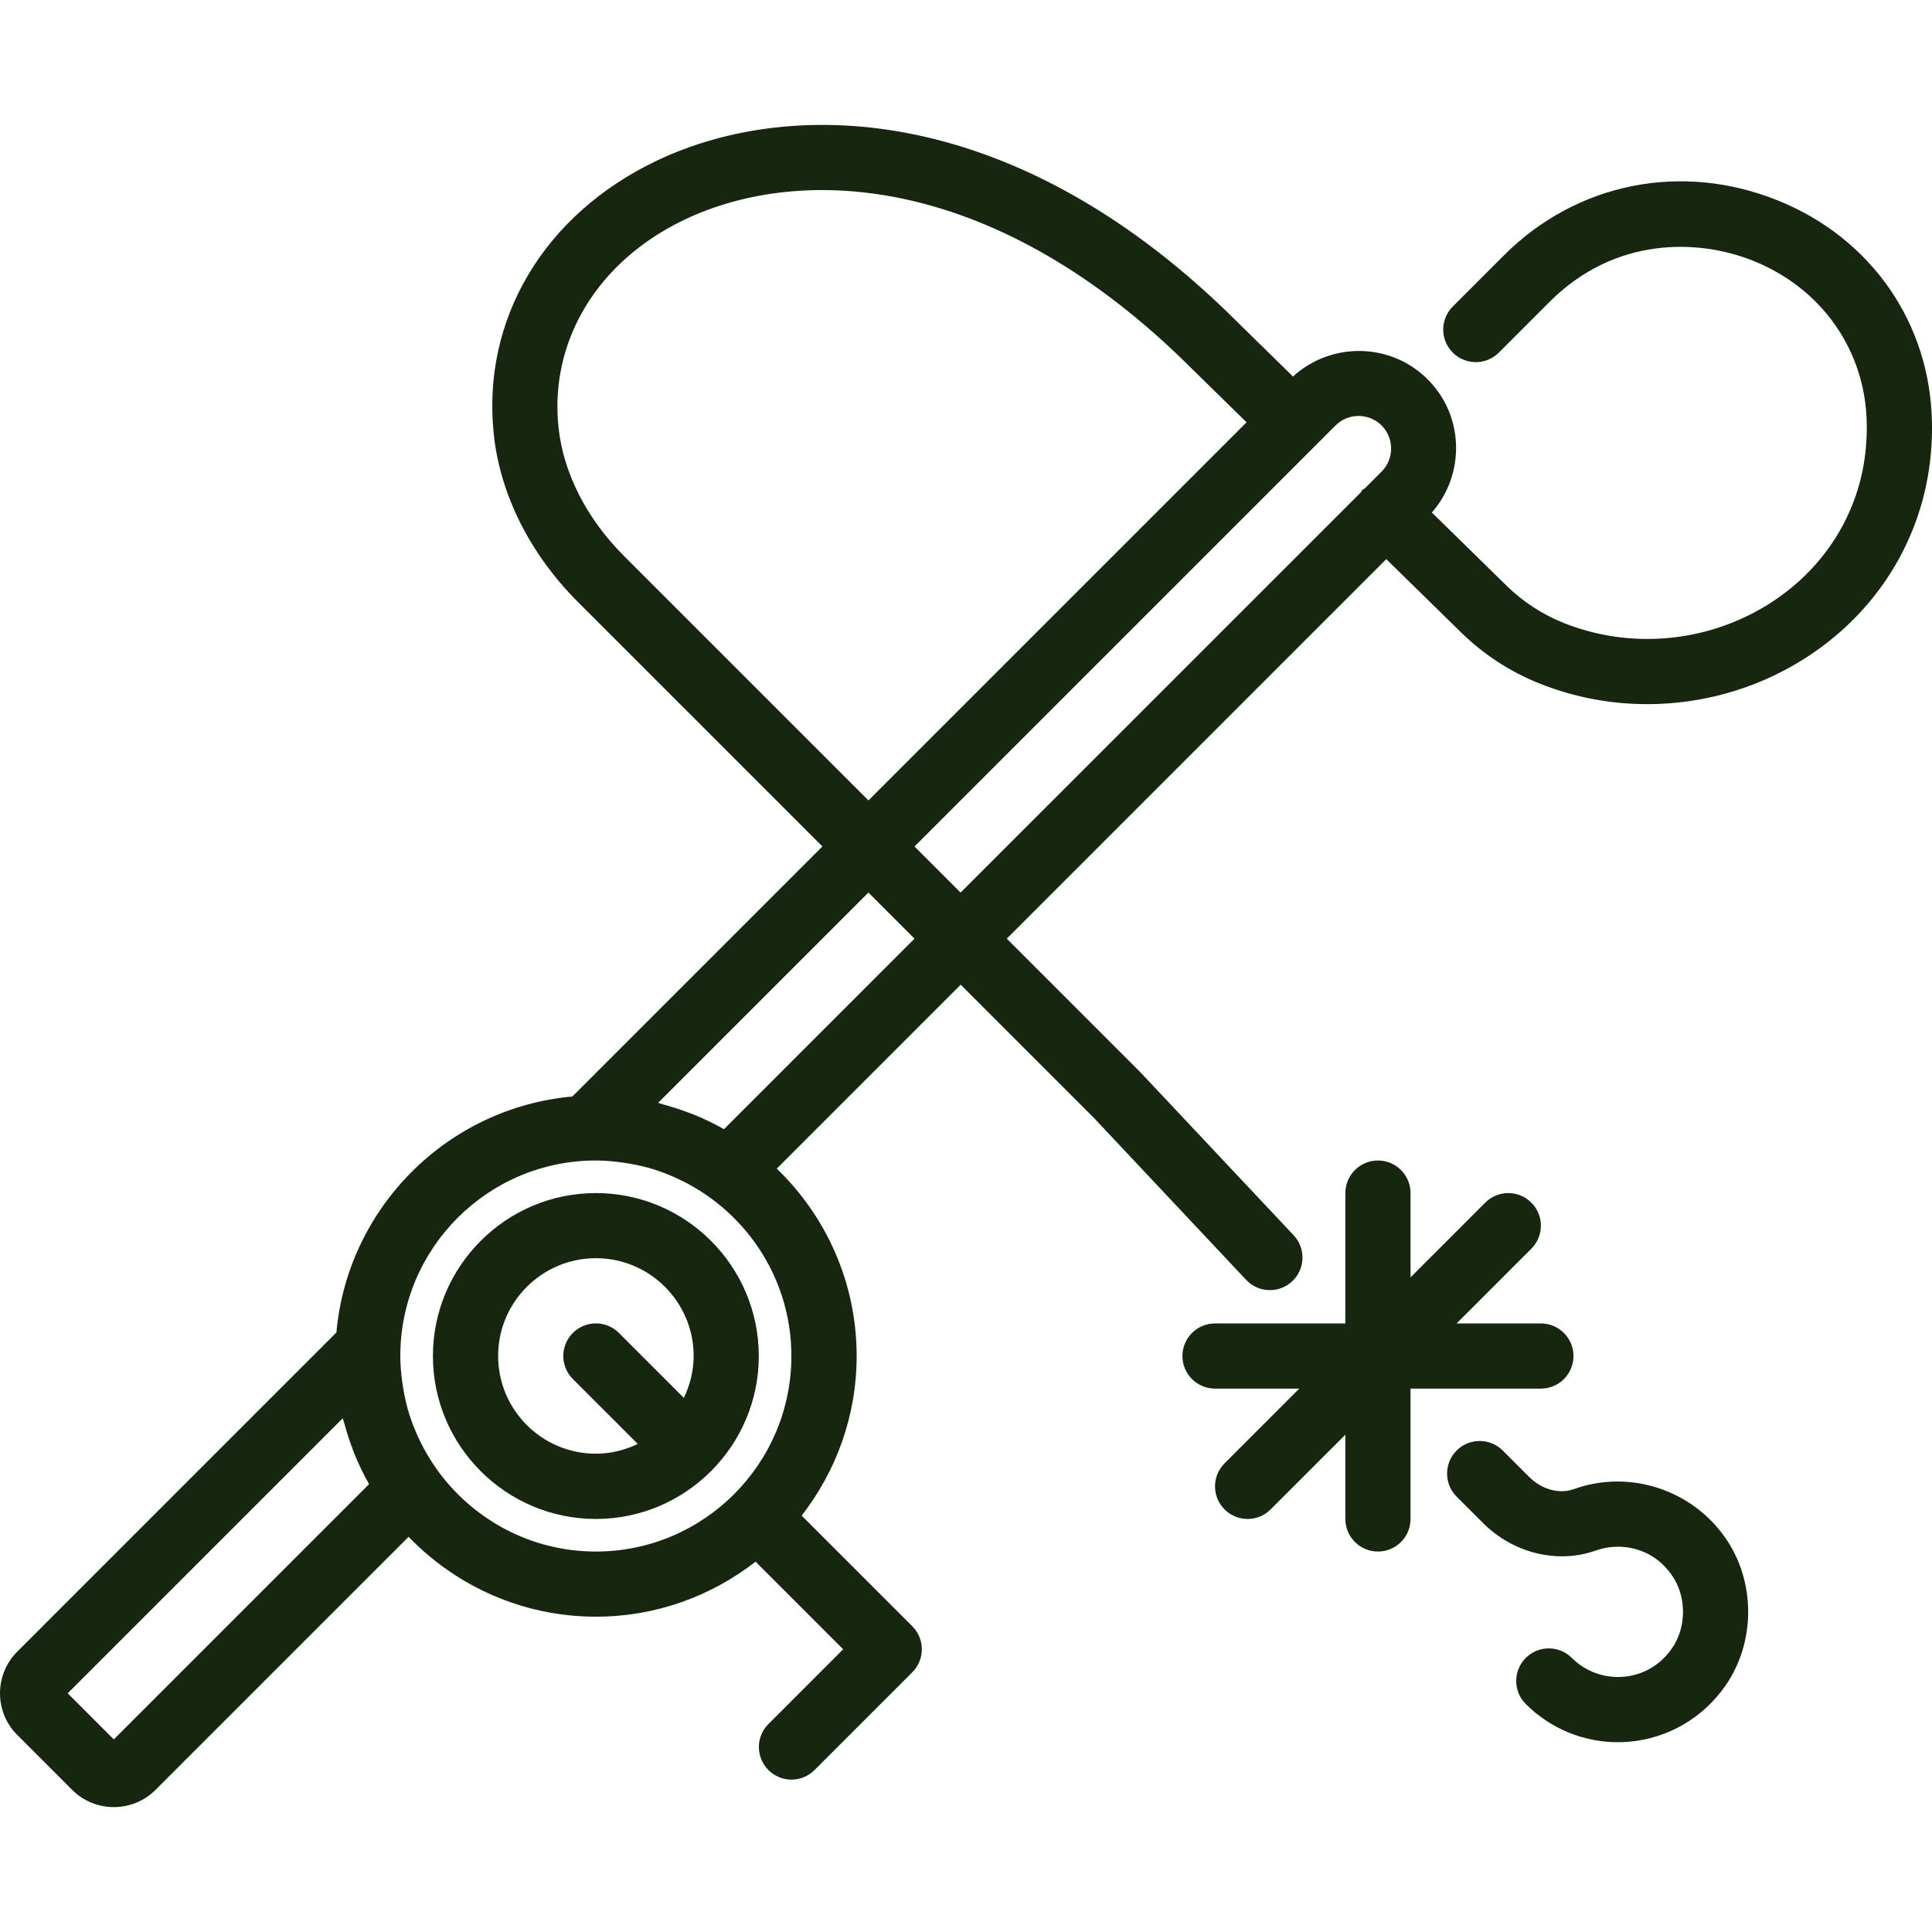
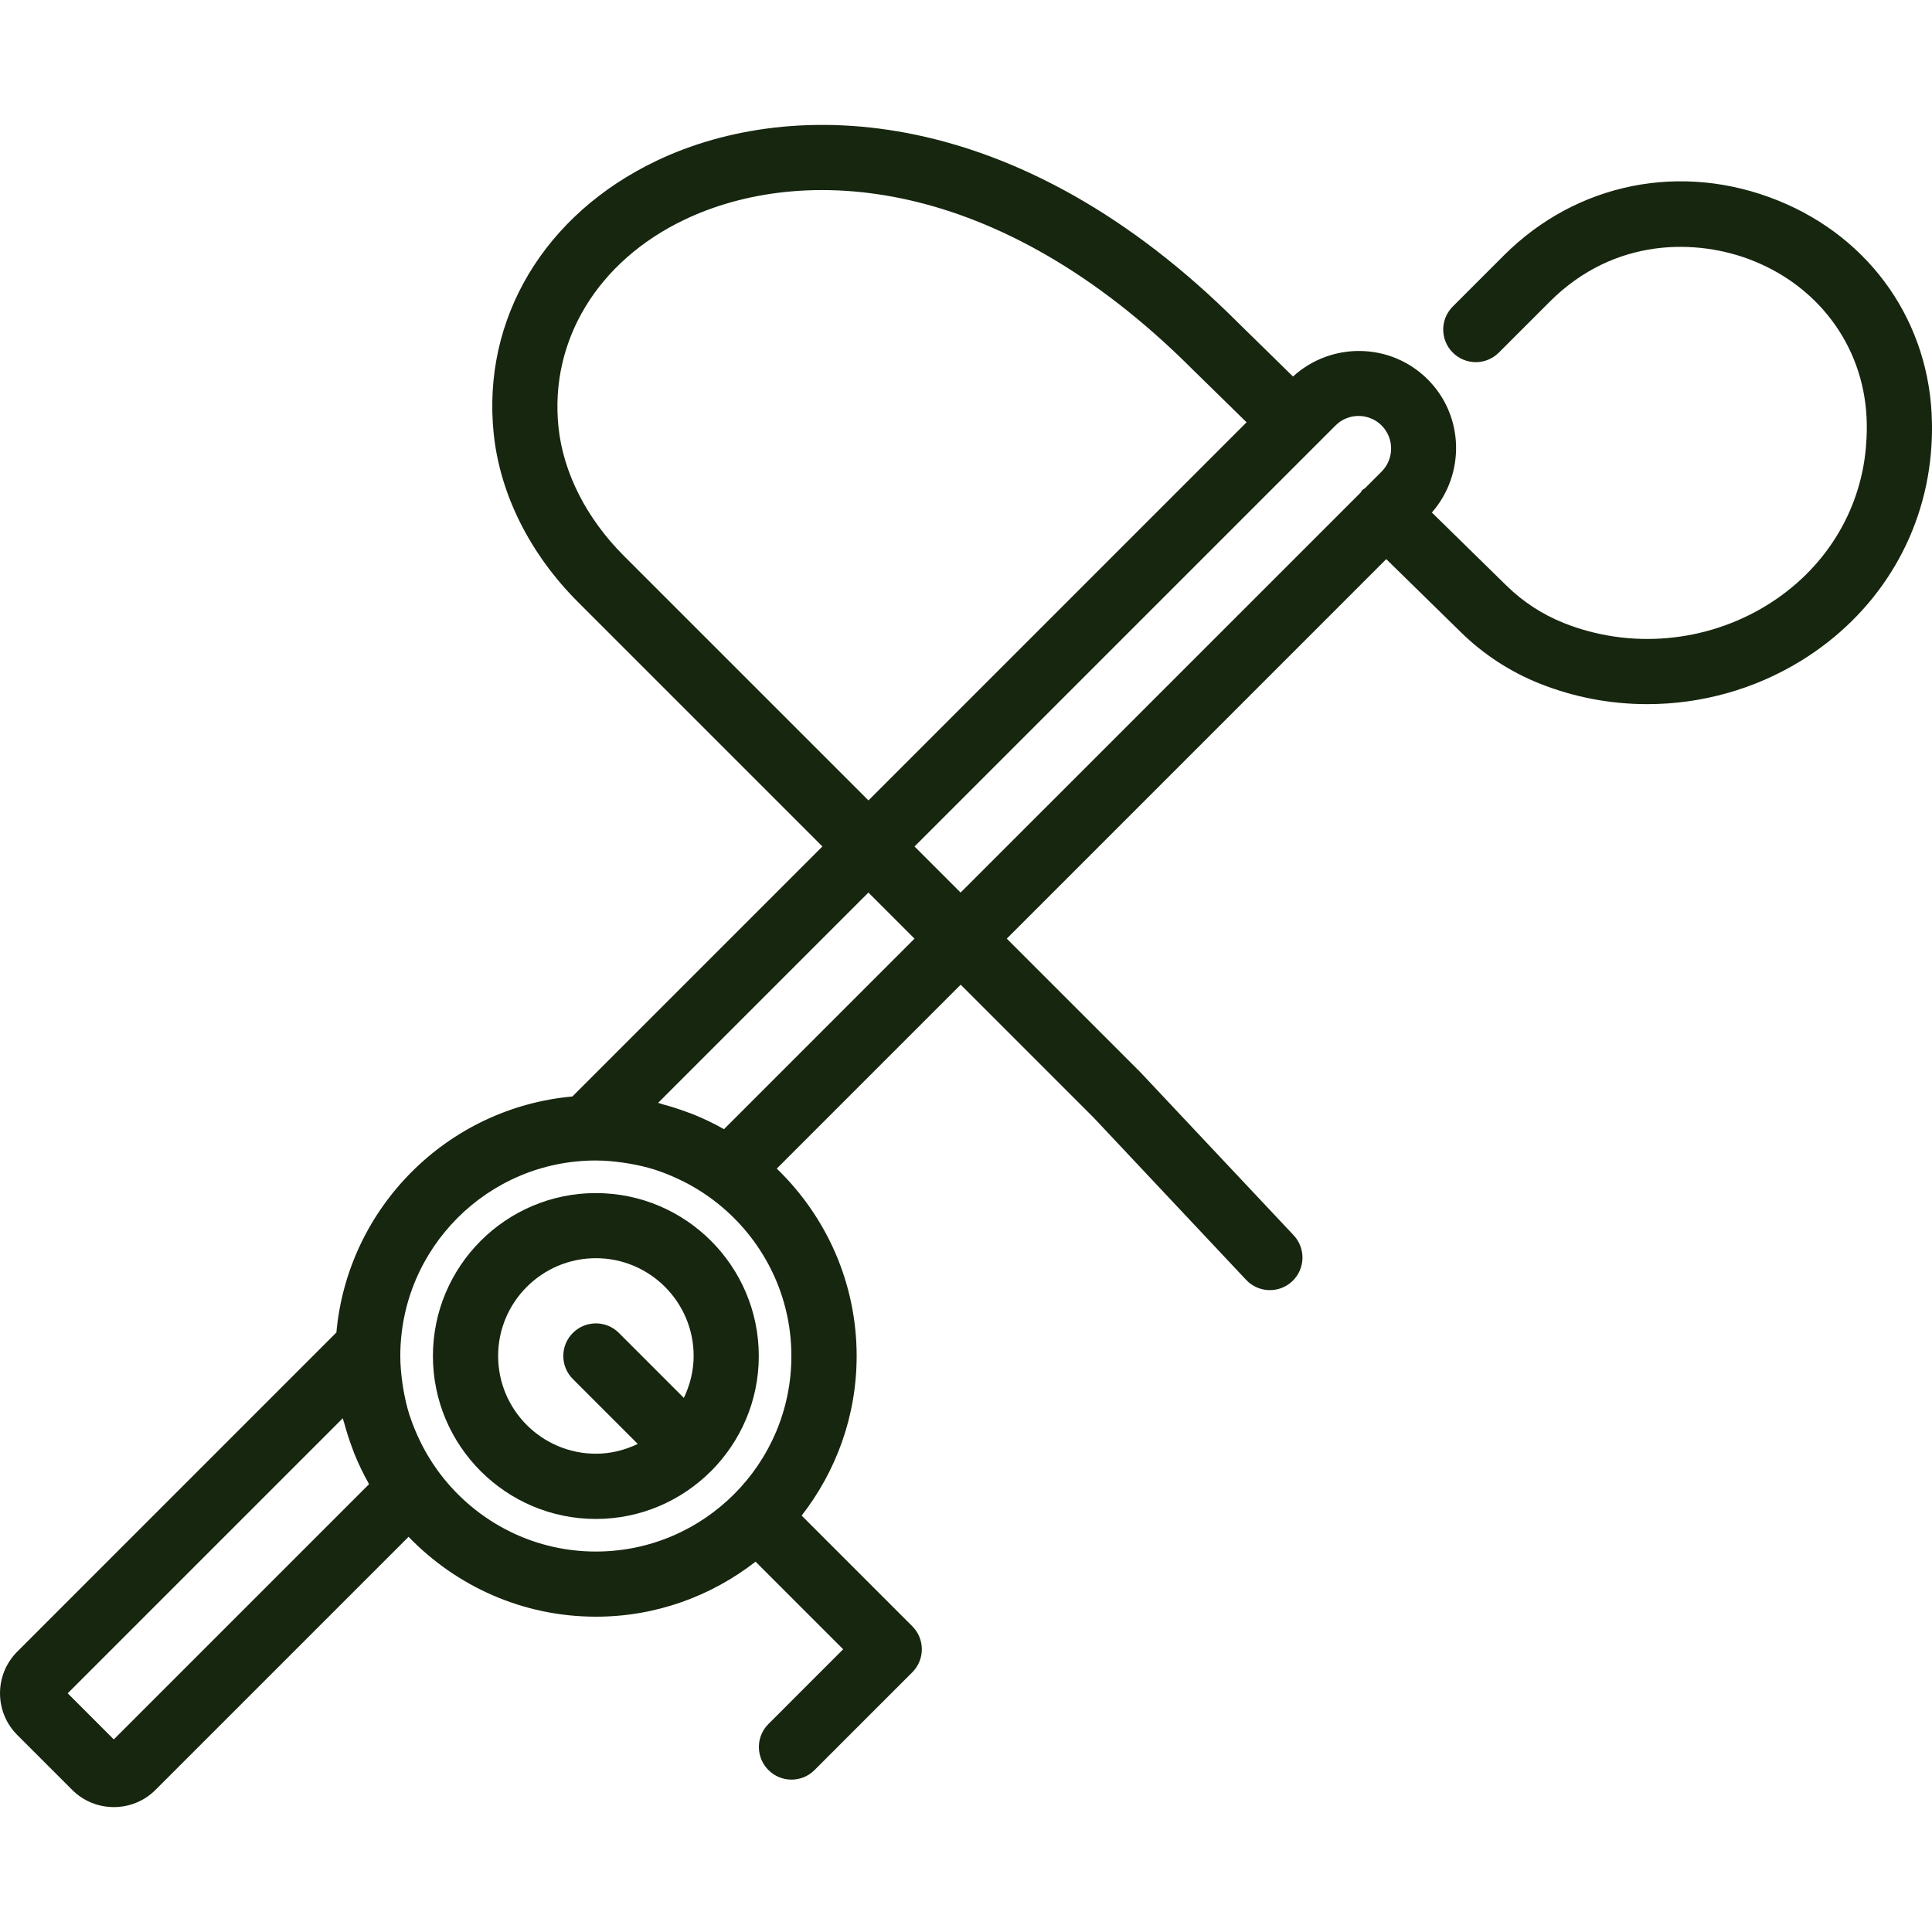
<svg xmlns="http://www.w3.org/2000/svg" width="682" height="682" viewBox="0 0 682 682" fill="none">
  <g clip-path="url(#clip0_81_170)">
    <path d="M210.339 421.161C178.624 421.161 152.822 446.963 152.822 478.678C152.822 510.393 178.624 536.195 210.339 536.195C226.133 536.195 240.443 529.787 250.854 519.446C250.9 519.4 250.957 519.388 251.003 519.354C251.049 519.308 251.061 519.25 251.095 519.216C261.448 508.805 267.856 494.484 267.856 478.689C267.856 446.963 242.054 421.161 210.339 421.161ZM241.398 493.46L218.483 470.534C213.986 466.036 206.715 466.036 202.218 470.534C197.72 475.02 197.72 482.302 202.218 486.799L225.132 509.714C220.635 511.865 215.665 513.165 210.351 513.165C191.324 513.165 175.84 497.682 175.84 478.655C175.84 459.628 191.324 444.145 210.351 444.145C229.377 444.145 244.861 459.628 244.861 478.655C244.849 483.993 243.549 488.962 241.398 493.46Z" fill="#17260F" />
-     <path d="M555.59 525.658C550.436 527.51 544.236 525.807 539.772 521.332L530.466 512.038C525.968 507.551 518.687 507.551 514.189 512.038C509.703 516.535 509.703 523.817 514.189 528.315L523.495 537.61C534.228 548.342 549.884 552.138 563.343 547.33C571.591 544.385 583.071 545.903 590.146 556.003C595.426 563.527 595.426 574.455 590.146 581.967C586.073 587.776 580.046 591.307 573.144 591.905C566.334 592.469 559.673 590.065 554.865 585.256C550.367 580.759 543.097 580.759 538.599 585.256C534.101 589.754 534.101 597.024 538.599 601.522C547.284 610.207 558.96 615.004 571.119 615.004C572.465 615.004 573.799 614.947 575.157 614.82C588.742 613.635 601.074 606.48 609 595.172C619.813 579.746 619.813 558.212 609 542.786C597.025 525.704 575.053 518.664 555.59 525.658Z" fill="#17260F" />
    <path d="M681.977 149.153C681.402 114.148 660.615 84.124 627.716 70.815C593.7 57.045 556.544 64.465 530.834 90.198L512.832 108.201C508.334 112.698 508.334 119.969 512.832 124.466C517.329 128.964 524.599 128.964 529.097 124.466L547.1 106.464C569.9 83.675 599.233 84.124 619.088 92.142C643.268 101.931 658.556 123.914 658.97 149.463L658.982 150.855C658.982 153.328 658.867 155.779 658.648 158.194C656.578 181.086 643.809 201.32 623.609 213.71C602.086 226.904 575.318 229.228 551.989 219.91C544.42 216.873 537.621 212.444 531.801 206.738L505.458 180.925C517.272 167.385 516.881 146.817 503.985 133.922C490.918 120.866 469.947 120.59 456.431 132.91L437.059 113.929C359.653 36.523 280.279 33.636 231.804 56.735C192.095 75.658 170.054 112.606 174.287 153.167C176.508 174.495 187.068 195.557 204.012 212.502L290.31 298.8L202.045 387.065C157.93 391.034 122.729 426.246 118.749 470.361L6.097 583.025C-2.025 591.135 -2.025 604.341 6.097 612.451L25.48 631.834C29.541 635.895 34.867 637.908 40.193 637.908C45.519 637.908 50.856 635.883 54.906 631.822L144.229 542.499C160.978 559.846 184.41 570.693 210.374 570.693C231.609 570.693 251.118 563.4 266.717 551.276L297.638 582.197L271.261 608.574C266.763 613.072 266.763 620.342 271.261 624.84C273.504 627.083 276.449 628.21 279.394 628.21C282.339 628.21 285.283 627.083 287.527 624.84L322.037 590.33C326.535 585.832 326.535 578.562 322.037 574.064L282.983 535.01C295.107 519.423 302.4 499.902 302.4 478.667C302.4 452.703 291.553 429.271 274.206 412.522L339.131 347.597L386.053 394.519L439.889 451.795C442.155 454.199 445.203 455.418 448.275 455.418C451.104 455.418 453.934 454.383 456.154 452.301C460.779 447.953 461.009 440.671 456.649 436.035L402.56 378.507L355.396 331.343L489.353 197.375L515.707 223.188C523.702 231.022 533.031 237.107 543.453 241.283C555.659 246.16 568.577 248.565 581.495 248.565C600.372 248.565 619.203 243.423 635.653 233.334C662.111 217.103 678.848 190.473 681.586 160.265C681.862 157.17 682.012 154.03 682.012 150.867L681.977 149.153ZM220.255 196.247C207.038 183.03 198.824 166.879 197.145 150.798C193.958 120.21 211.018 92.13 241.686 77.521C283.075 57.804 351.853 61.278 420.862 130.287L440.038 149.072L306.565 282.546L220.255 196.247ZM40.17 614.015L23.904 597.738L120.981 500.661C121.119 501.213 121.36 501.731 121.499 502.283C122.304 505.32 123.259 508.288 124.363 511.198C124.604 511.842 124.812 512.498 125.076 513.131C126.549 516.754 128.24 520.274 130.138 523.656C130.184 523.737 130.218 523.84 130.264 523.921L40.17 614.015ZM279.359 478.678C279.359 516.743 248.404 547.698 210.339 547.698C187.171 547.698 166.695 536.195 154.168 518.641C152.178 515.845 150.418 512.935 148.877 509.921C148.727 509.622 148.577 509.3 148.428 509.001C146.99 506.079 145.736 503.077 144.724 499.994C144.689 499.867 144.632 499.752 144.586 499.637C143.62 496.612 142.918 493.506 142.377 490.365C142.262 489.664 142.147 488.962 142.055 488.26C141.606 485.097 141.307 481.91 141.307 478.678C141.307 440.613 172.263 409.658 210.328 409.658C213.56 409.658 216.758 409.957 219.91 410.406C220.612 410.509 221.313 410.613 222.003 410.728C225.144 411.268 228.261 411.97 231.287 412.936C231.39 412.971 231.494 413.017 231.597 413.051C234.703 414.064 237.729 415.329 240.673 416.79C240.961 416.928 241.26 417.066 241.548 417.204C244.573 418.757 247.506 420.517 250.313 422.53C267.867 435.046 279.359 455.522 279.359 478.678ZM255.582 398.592C255.501 398.546 255.421 398.523 255.34 398.477C251.947 396.567 248.415 394.865 244.78 393.392C244.159 393.139 243.526 392.943 242.894 392.702C239.983 391.598 236.992 390.643 233.944 389.826C233.392 389.676 232.874 389.446 232.322 389.308L306.553 315.077L322.819 331.343L255.582 398.592ZM487.708 166.477L481.83 172.355C481.531 172.608 481.163 172.712 480.887 172.999C480.634 173.252 480.542 173.597 480.323 173.862L339.096 315.077L322.83 298.811L471.442 150.199C475.929 145.702 483.233 145.713 487.72 150.199C492.183 154.697 492.183 161.99 487.708 166.477Z" fill="#17260F" />
-     <path d="M555.44 478.678C555.44 472.328 550.286 467.175 543.937 467.175H514.189L540.566 440.797C545.064 436.3 545.064 429.029 540.566 424.532C536.068 420.034 528.798 420.034 524.3 424.532L497.923 450.909V421.161C497.923 414.811 492.77 409.658 486.42 409.658C480.07 409.658 474.916 414.811 474.916 421.161V467.175H428.903C422.553 467.175 417.4 472.328 417.4 478.678C417.4 485.028 422.553 490.181 428.903 490.181H458.651L432.273 516.558C427.776 521.056 427.776 528.326 432.273 532.824C434.517 535.067 437.461 536.195 440.406 536.195C443.351 536.195 446.296 535.067 448.539 532.824L474.916 506.447V536.195C474.916 542.545 480.07 547.698 486.42 547.698C492.77 547.698 497.923 542.545 497.923 536.195V490.181H543.937C550.298 490.181 555.44 485.028 555.44 478.678Z" fill="#17260F" />
  </g>
  <defs>
    <clipPath id="clip0_81_170">
      <rect width="682" height="682" fill="white" />
    </clipPath>
  </defs>
</svg>